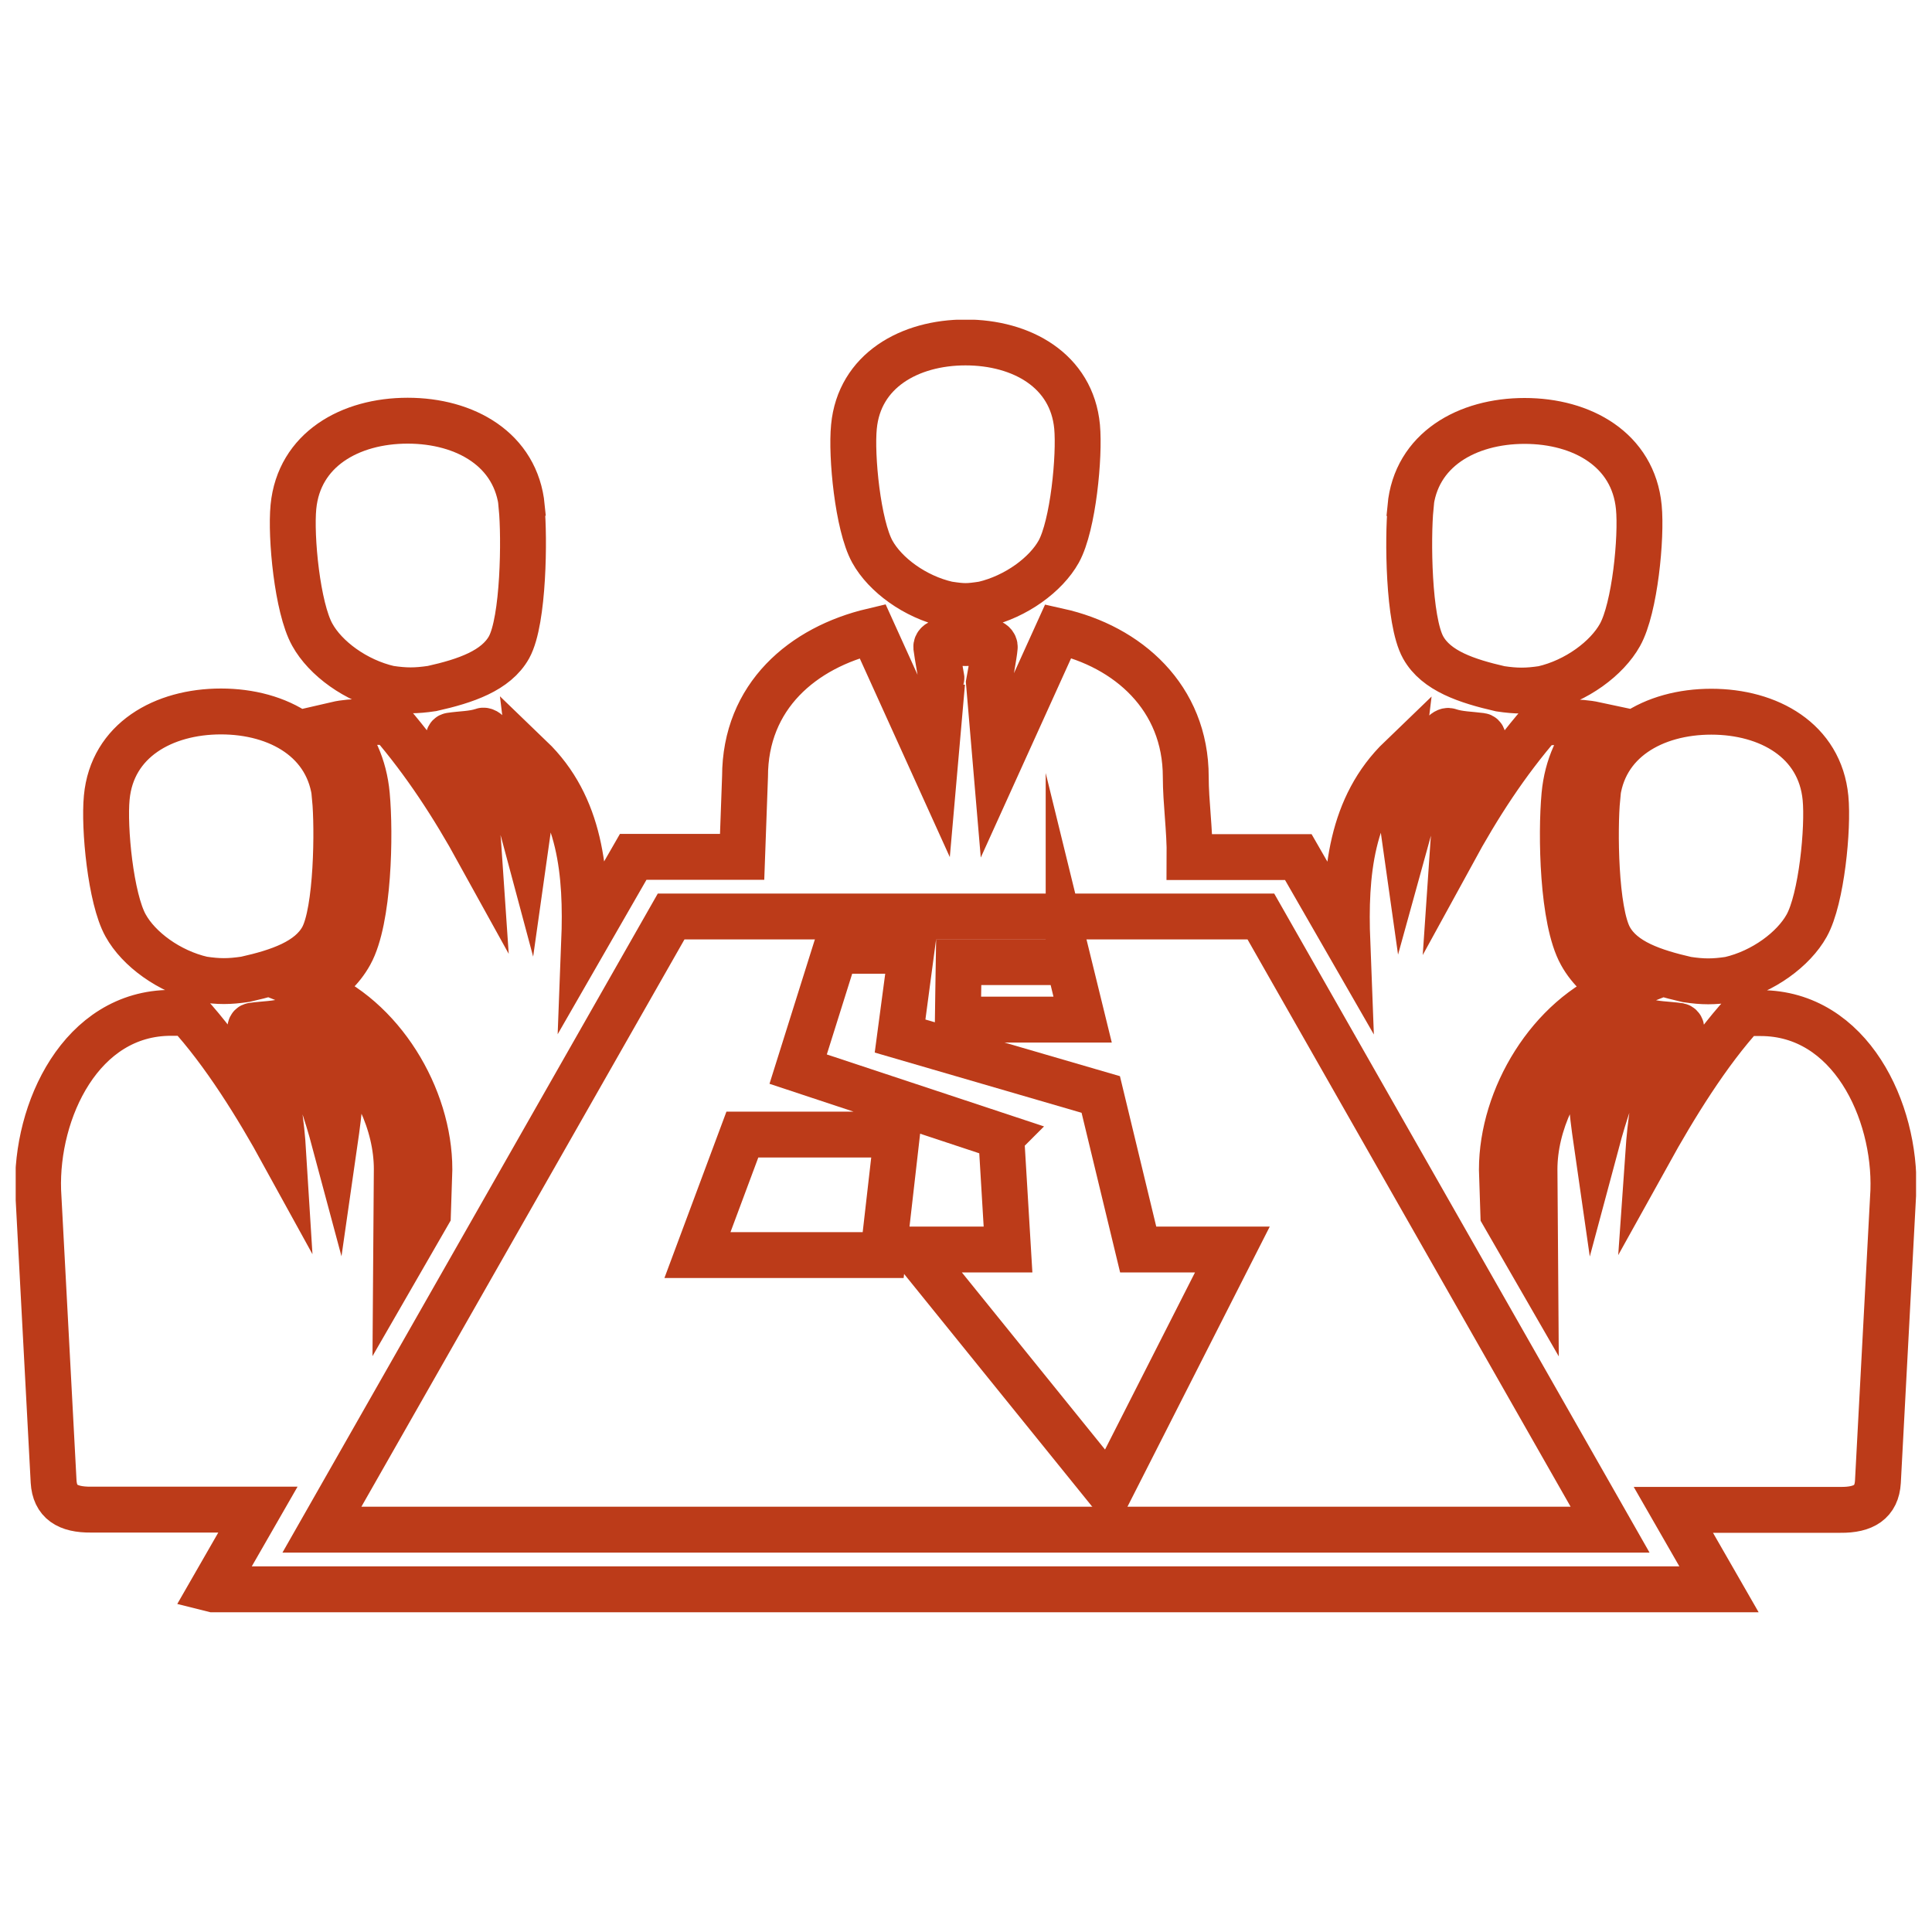
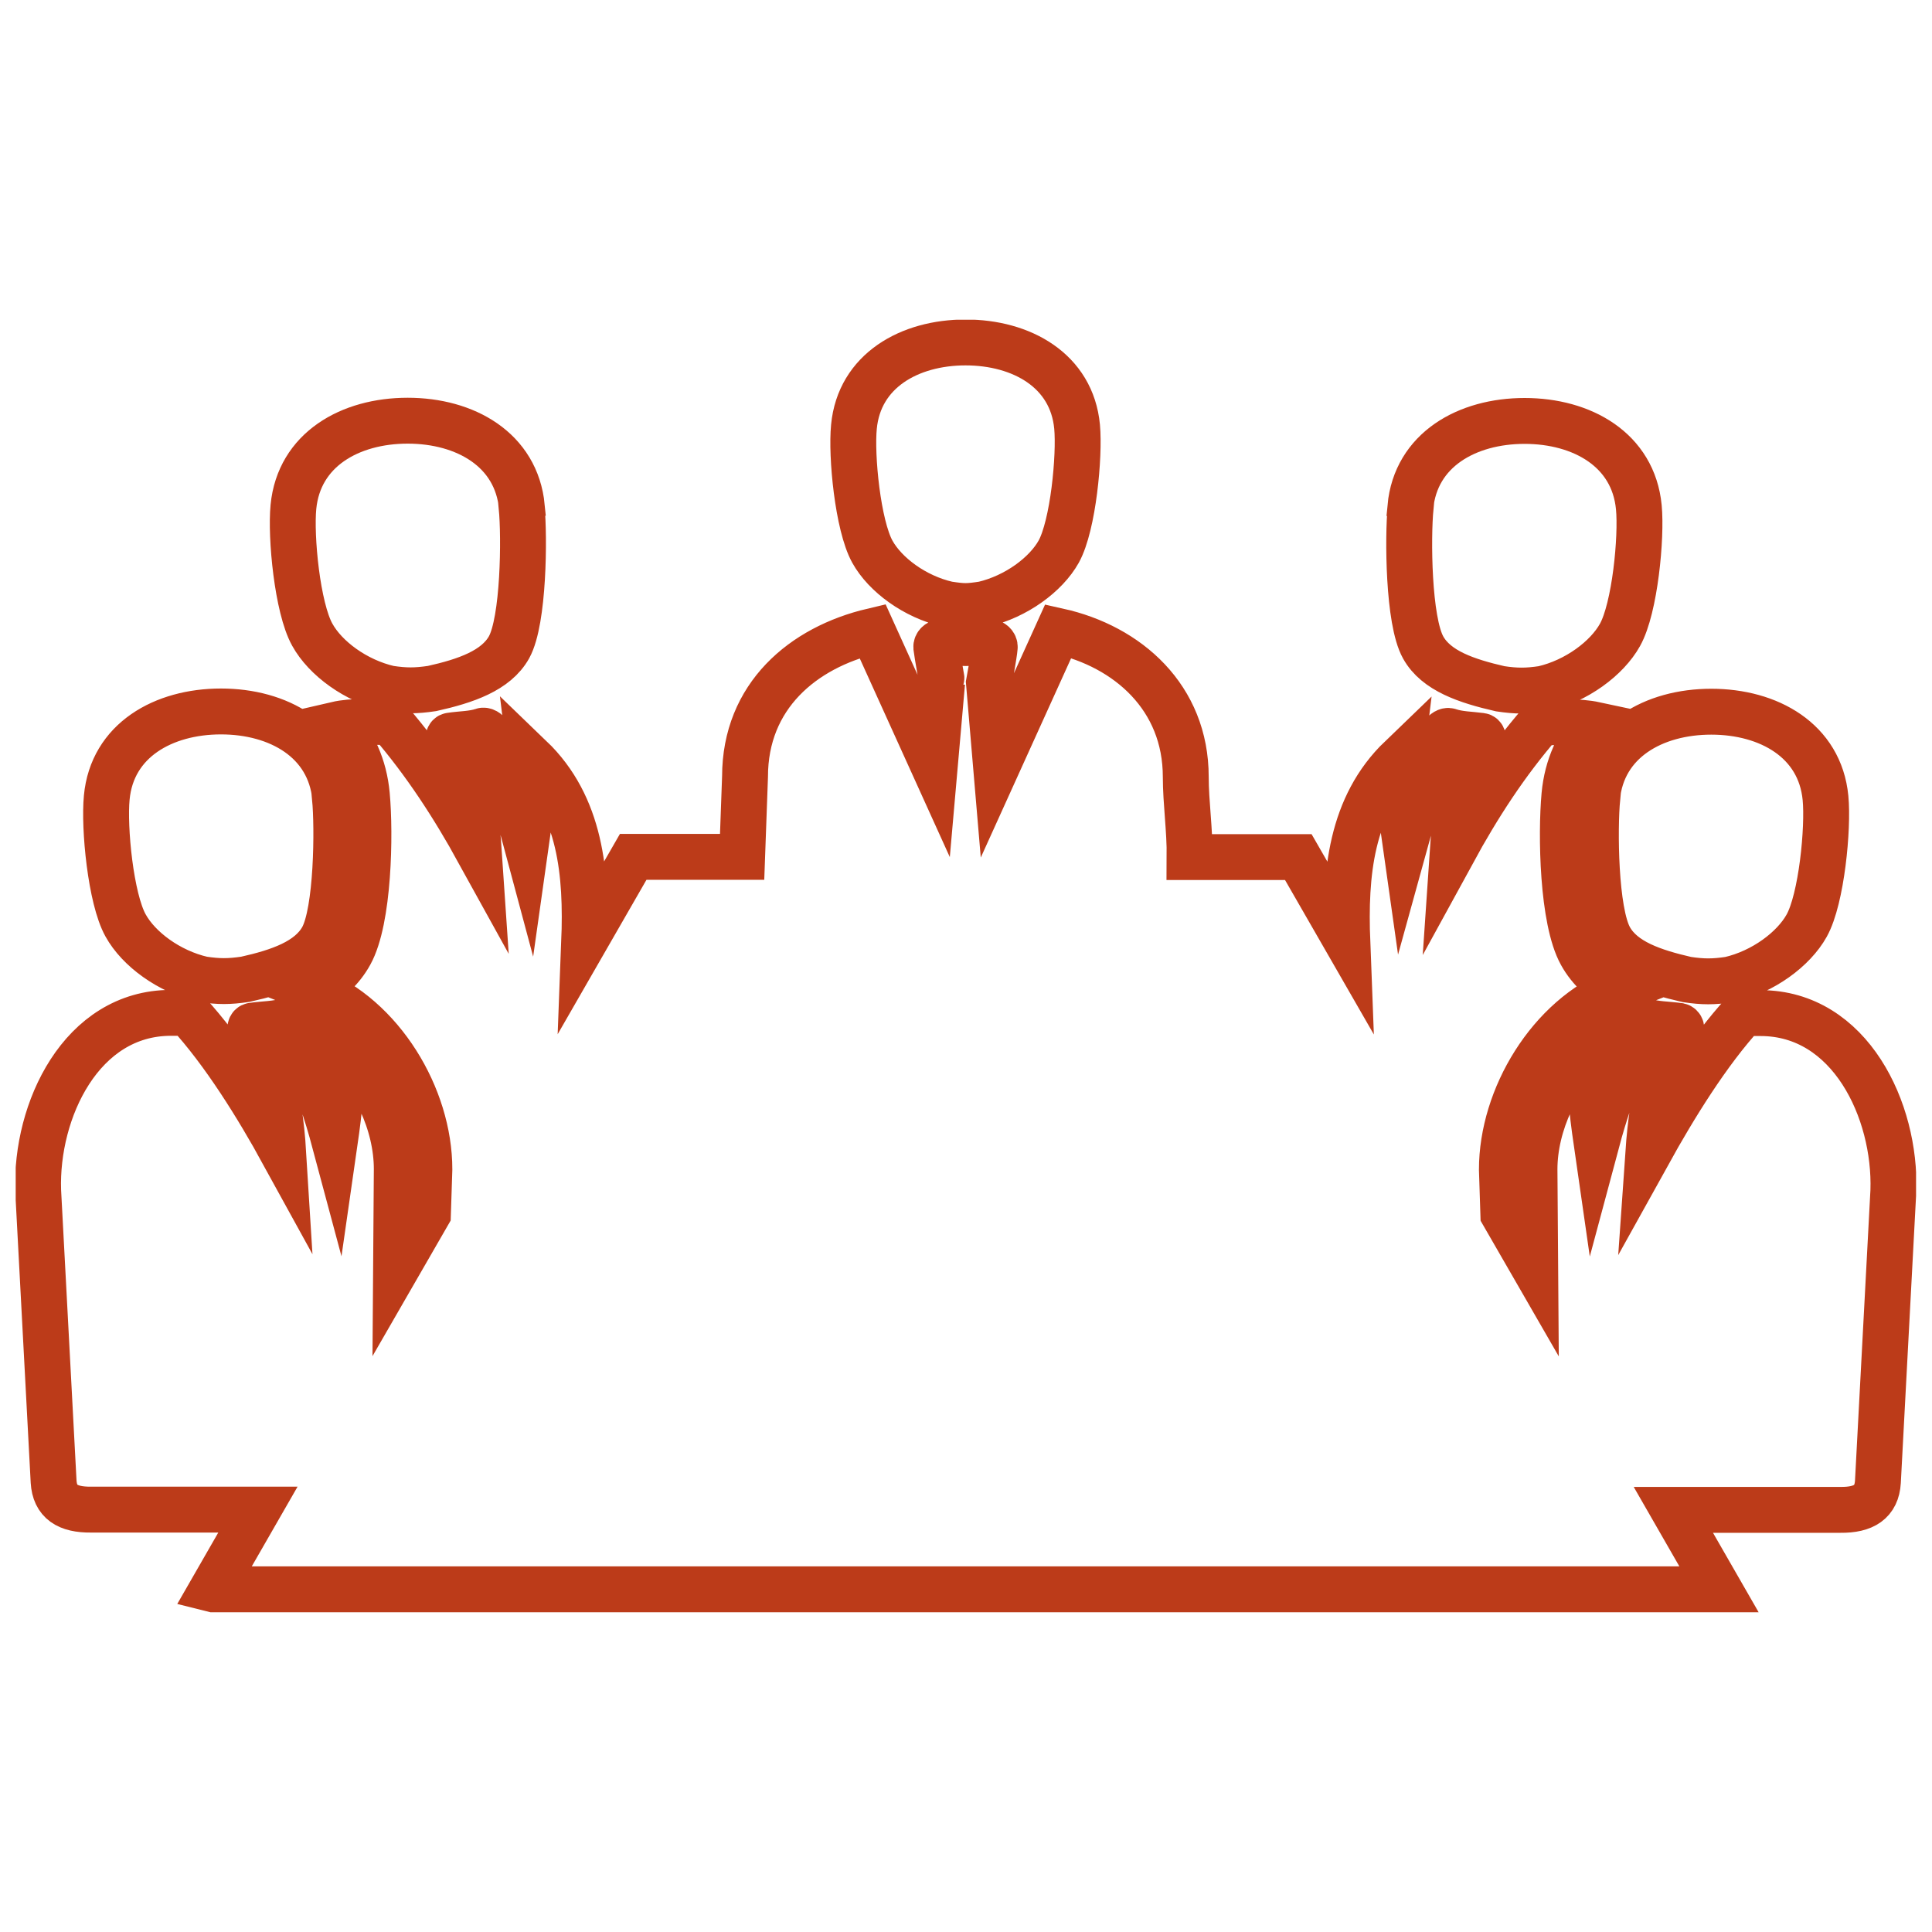
<svg xmlns="http://www.w3.org/2000/svg" id="Layer_1" viewBox="0 0 80 80">
  <defs>
    <clipPath id="clippath">
      <rect x=".65" y="13.24" width="78.69" height="53.52" style="fill:none;" />
    </clipPath>
  </defs>
  <g style="clip-path:url(#clippath);">
    <path d="M58.4,21c.22-2.38,2.35-3.57,4.73-3.57s4.5,1.19,4.73,3.57c.12,1.24-.16,4.18-.78,5.29-.54,.97-1.8,1.91-3.19,2.23-.67,.1-1.1,.1-1.77,0-1.39-.32-2.65-.74-3.19-1.71-.62-1.11-.64-4.56-.52-5.8Zm7.73,12.04c.22-2.38,2.35-3.57,4.73-3.57s4.5,1.19,4.73,3.57c.12,1.24-.16,4.18-.78,5.29-.54,.97-1.8,1.91-3.19,2.23-.67,.1-1.1,.1-1.77,0-1.39-.32-2.65-.74-3.19-1.71-.62-1.11-.64-4.56-.52-5.8ZM21.6,21c.12,1.24,.09,4.69-.52,5.8-.54,.97-1.8,1.4-3.19,1.71-.68,.1-1.1,.1-1.77,0-1.39-.32-2.65-1.25-3.19-2.23-.62-1.11-.9-4.05-.78-5.29,.23-2.38,2.35-3.57,4.73-3.57s4.5,1.19,4.73,3.57Zm-7.73,12.04c.12,1.24,.09,4.69-.52,5.8-.54,.97-1.8,1.4-3.19,1.71-.68,.1-1.1,.1-1.77,0-1.39-.32-2.65-1.25-3.19-2.23-.62-1.11-.9-4.05-.78-5.29,.22-2.38,2.35-3.57,4.73-3.57s4.5,1.19,4.73,3.57Zm21.49-15.37c.22-2.32,2.3-3.49,4.62-3.49s4.4,1.16,4.62,3.49c.11,1.21-.16,4.08-.76,5.17-.53,.95-1.76,1.86-3.12,2.18-.66,.1-.82,.1-1.48,0-1.36-.31-2.59-1.22-3.12-2.18-.6-1.09-.88-3.96-.76-5.17ZM8.83,65.81h62.35l-1.89-3.29h6.92c.97,.01,1.5-.33,1.55-1.16l.64-12.05c.11-3.31-1.78-7.36-5.5-7.36h-.7c-1.49,1.62-2.88,3.89-3.95,5.82,.09-1.3,.25-2.39,.57-3.65,0-.02,.62-1.13,.77-1.4,.06-.11,.03-.22-.06-.24-.49-.07-1.01-.06-1.45-.21-.08-.03-.21,.05-.27,.16-.14,.28-.46,1.34-.46,1.35-.54,1.2-.9,2.26-1.24,3.53-.19-1.32-.37-2.75-.16-4.08-1.45,1.28-2.41,3.32-2.41,5.19l.03,4.15-1.32-2.29-.06-1.85c0-2.99,1.98-6.31,4.84-7.43-.63-.35-1.19-.83-1.56-1.5-.78-1.4-.84-4.95-.69-6.58,.11-1.19,.57-2.16,1.27-2.91-.7-.15-1.53-.1-2.24-.1-1.45,1.67-2.6,3.45-3.66,5.39,.08-1.19,.23-2.19,.53-3.34,0-.01,.57-1.03,.7-1.28,.05-.1,.03-.2-.05-.21-.45-.06-.92-.06-1.33-.2-.07-.03-.2,.05-.25,.14-.12,.25-.42,1.22-.42,1.23-.49,1.1-.82,2.07-1.14,3.23-.16-1.13-.32-2.35-.18-3.49-2.08,2-2.33,4.8-2.22,7.64l-2.03-3.53h-4.5c.01-1.14-.16-2.26-.16-3.32,0-3.29-2.4-5.4-5.28-6.04l-2.57,5.67-.3-3.53s.22-1.19,.24-1.47c.01-.11-.1-.21-.21-.21-.66,.05-1.33,.05-1.99,0-.12,0-.23,.1-.22,.21,.03,.28,.25,1.46,.24,1.47l-.31,3.53-2.57-5.67c-2.88,.68-5.28,2.69-5.28,6.03l-.12,3.32h-4.51l-2.03,3.53c.11-2.84-.14-5.64-2.22-7.64,.14,1.14-.02,2.36-.18,3.49-.31-1.16-.64-2.13-1.14-3.23,0-.01-.3-.98-.42-1.23-.05-.1-.18-.17-.25-.14-.4,.14-.88,.13-1.33,.2-.08,.01-.1,.12-.05,.21,.13,.25,.7,1.27,.7,1.28,.3,1.16,.45,2.15,.53,3.34-1.07-1.94-2.22-3.71-3.66-5.39-.72,0-1.55-.06-2.24,.1,.69,.75,1.15,1.72,1.26,2.91,.15,1.63,.09,5.17-.69,6.58-.37,.67-.92,1.15-1.56,1.5,2.86,1.12,4.84,4.43,4.84,7.43l-.06,1.85-1.32,2.29,.03-4.15c0-1.88-.95-3.92-2.41-5.19,.21,1.33,.03,2.76-.16,4.08-.34-1.27-.7-2.33-1.24-3.53,0-.01-.32-1.07-.46-1.35-.05-.11-.19-.18-.27-.16-.44,.15-.96,.14-1.44,.21-.09,.01-.11,.13-.06,.24,.14,.27,.76,1.38,.77,1.4,.32,1.26,.49,2.35,.57,3.65-1.06-1.93-2.46-4.2-3.95-5.82h-.7c-3.72,0-5.61,4.05-5.5,7.36l.64,12.05c.05,.83,.57,1.17,1.55,1.16h6.91l-1.89,3.29Z" style="fill:none; stroke:#bc3b19; stroke-miterlimit:10; stroke-width:1.9px;" />
-     <polygon points="13.33 63.34 66.67 63.34 52.21 37.95 27.79 37.95 13.33 63.34" style="fill:none; stroke:#bc3b19; stroke-width:1.9px;" />
-     <path d="M37.14,46.98l-.57,4.99h-7.69l1.86-4.99h6.4Zm4.32,.09l.28,4.67h-3.9l8.1,10.02,5.09-10.02h-3.9l-1.55-6.42-8.31-2.42,.47-3.53h-3.15l-1.54,4.9,8.42,2.79Zm2.79-7.24c.18,.73,.37,1.52,.58,2.39-1.72,0-3.44,0-5.17,0,.01-.86,.03-1.65,.04-2.38h4.55Z" style="fill:none; stroke:#bc3b19; stroke-miterlimit:10; stroke-width:1.9px;" />
  </g>
</svg>